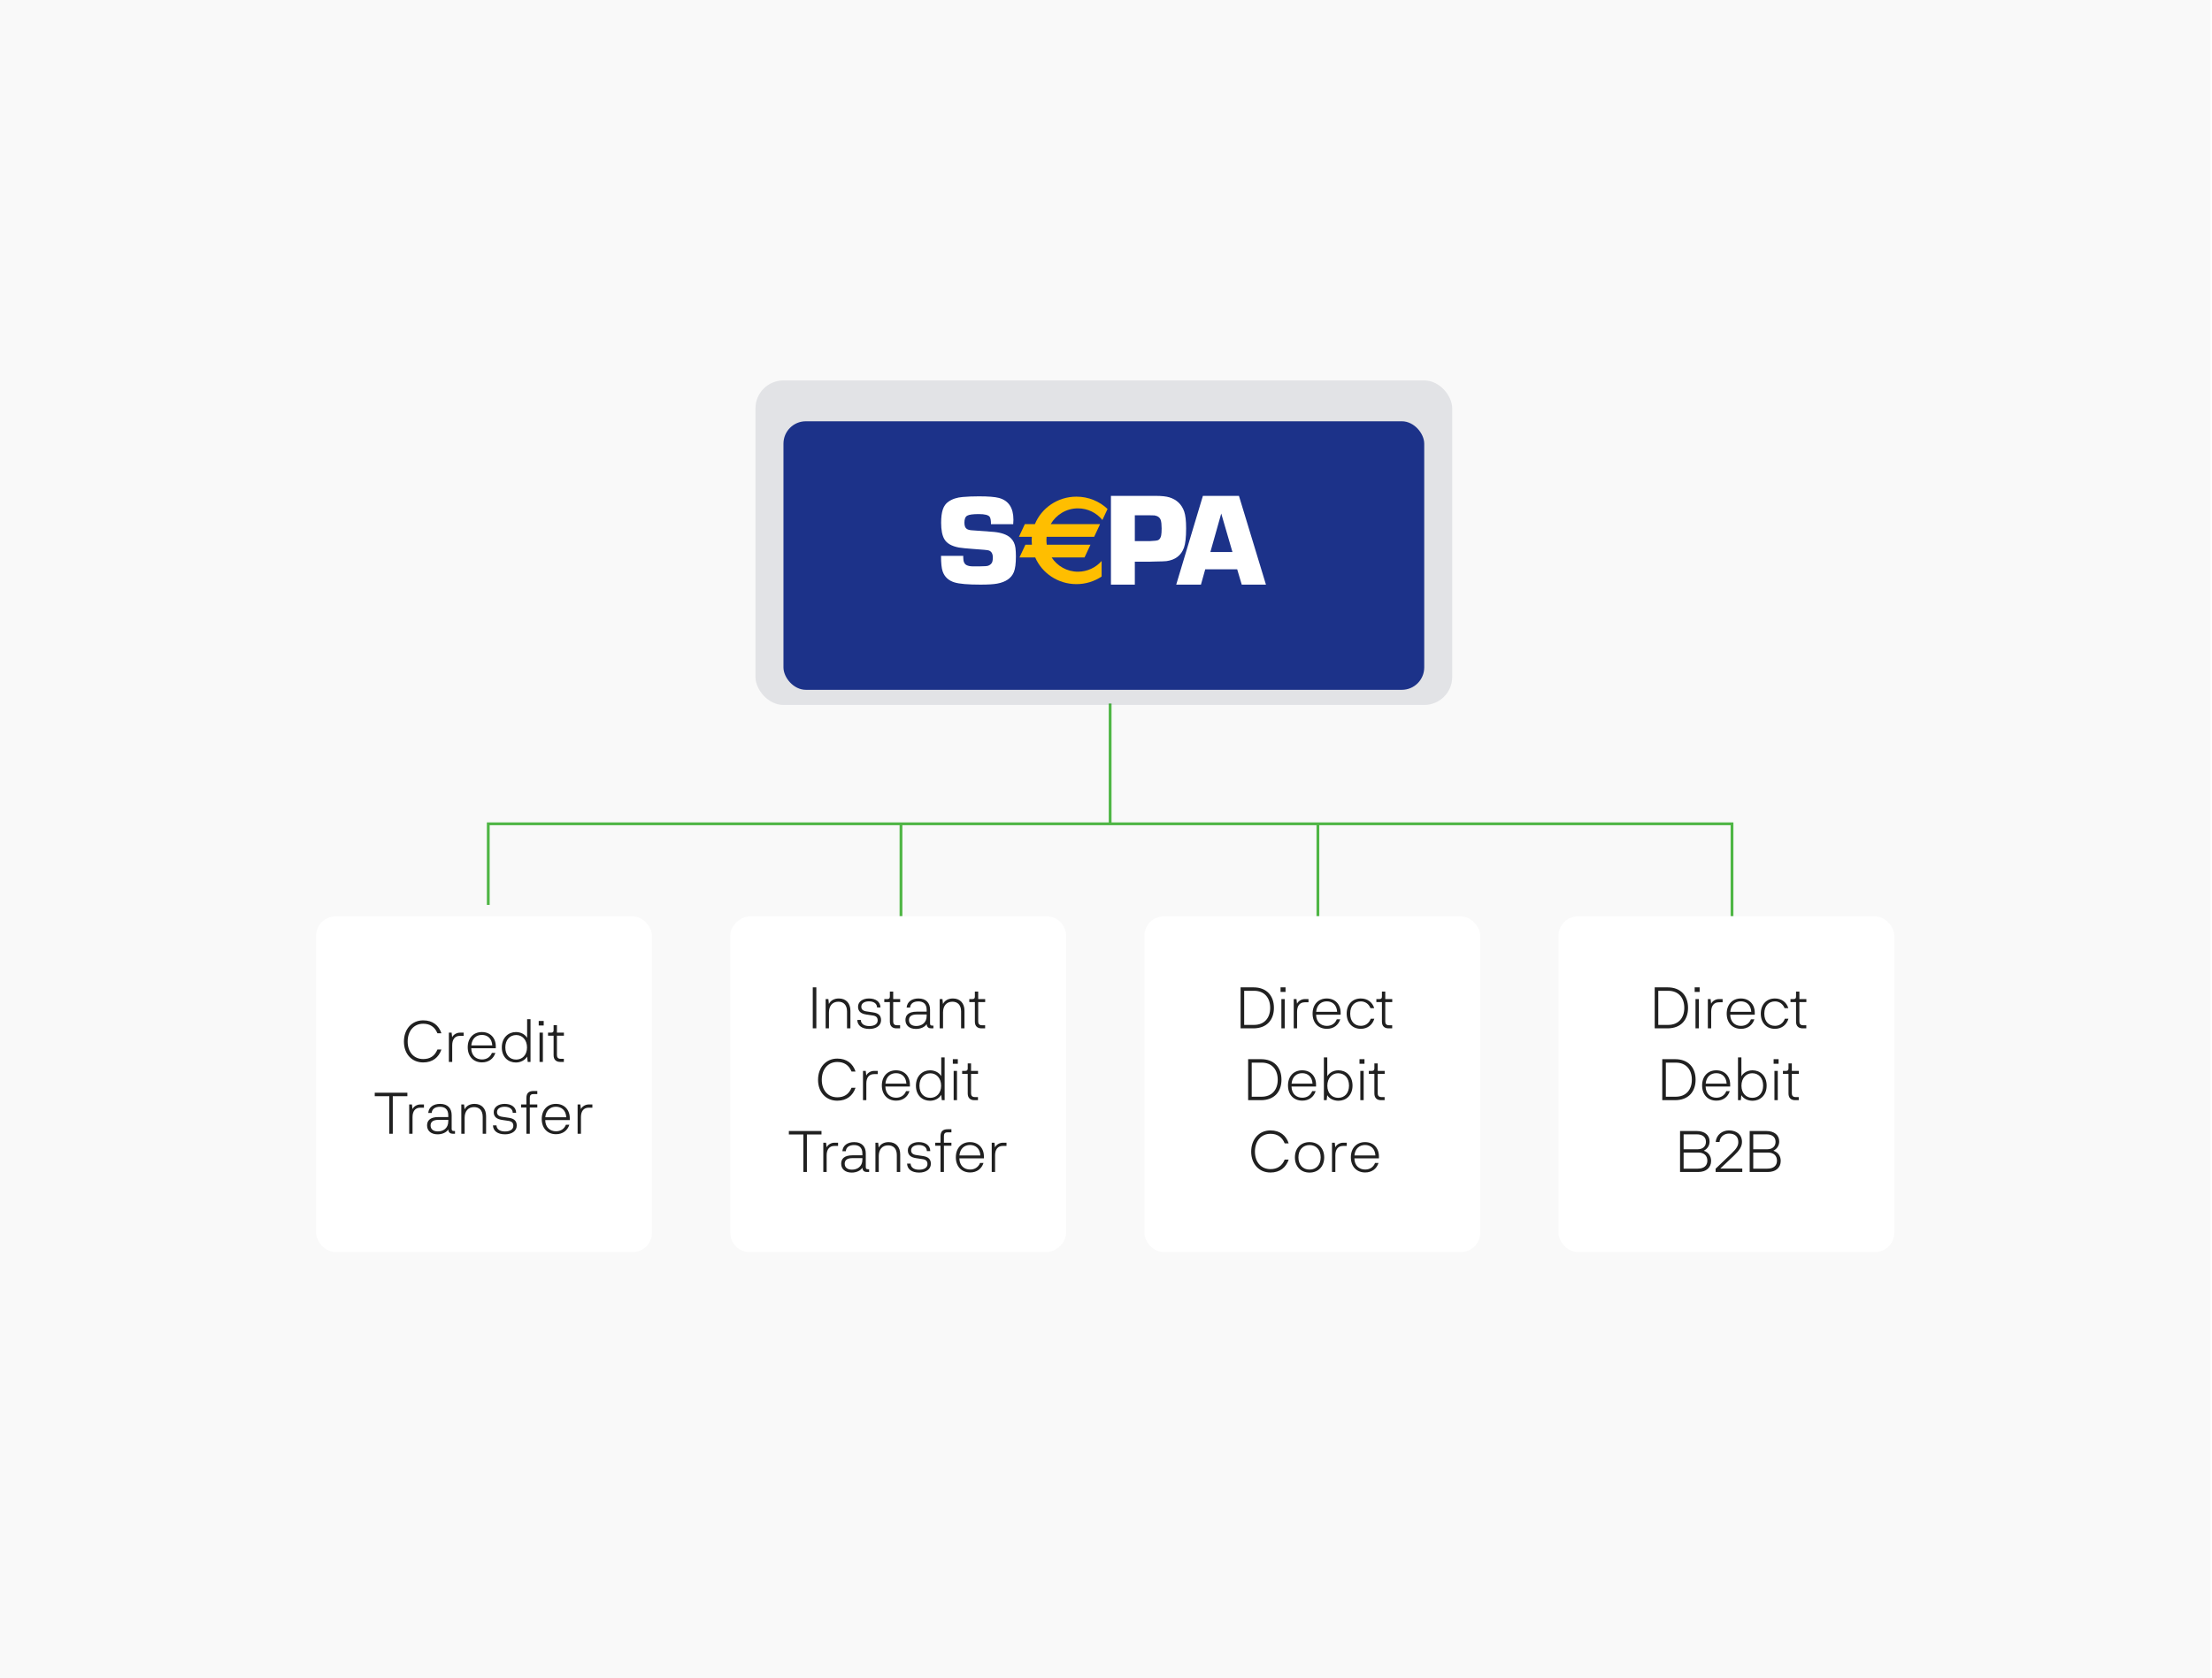
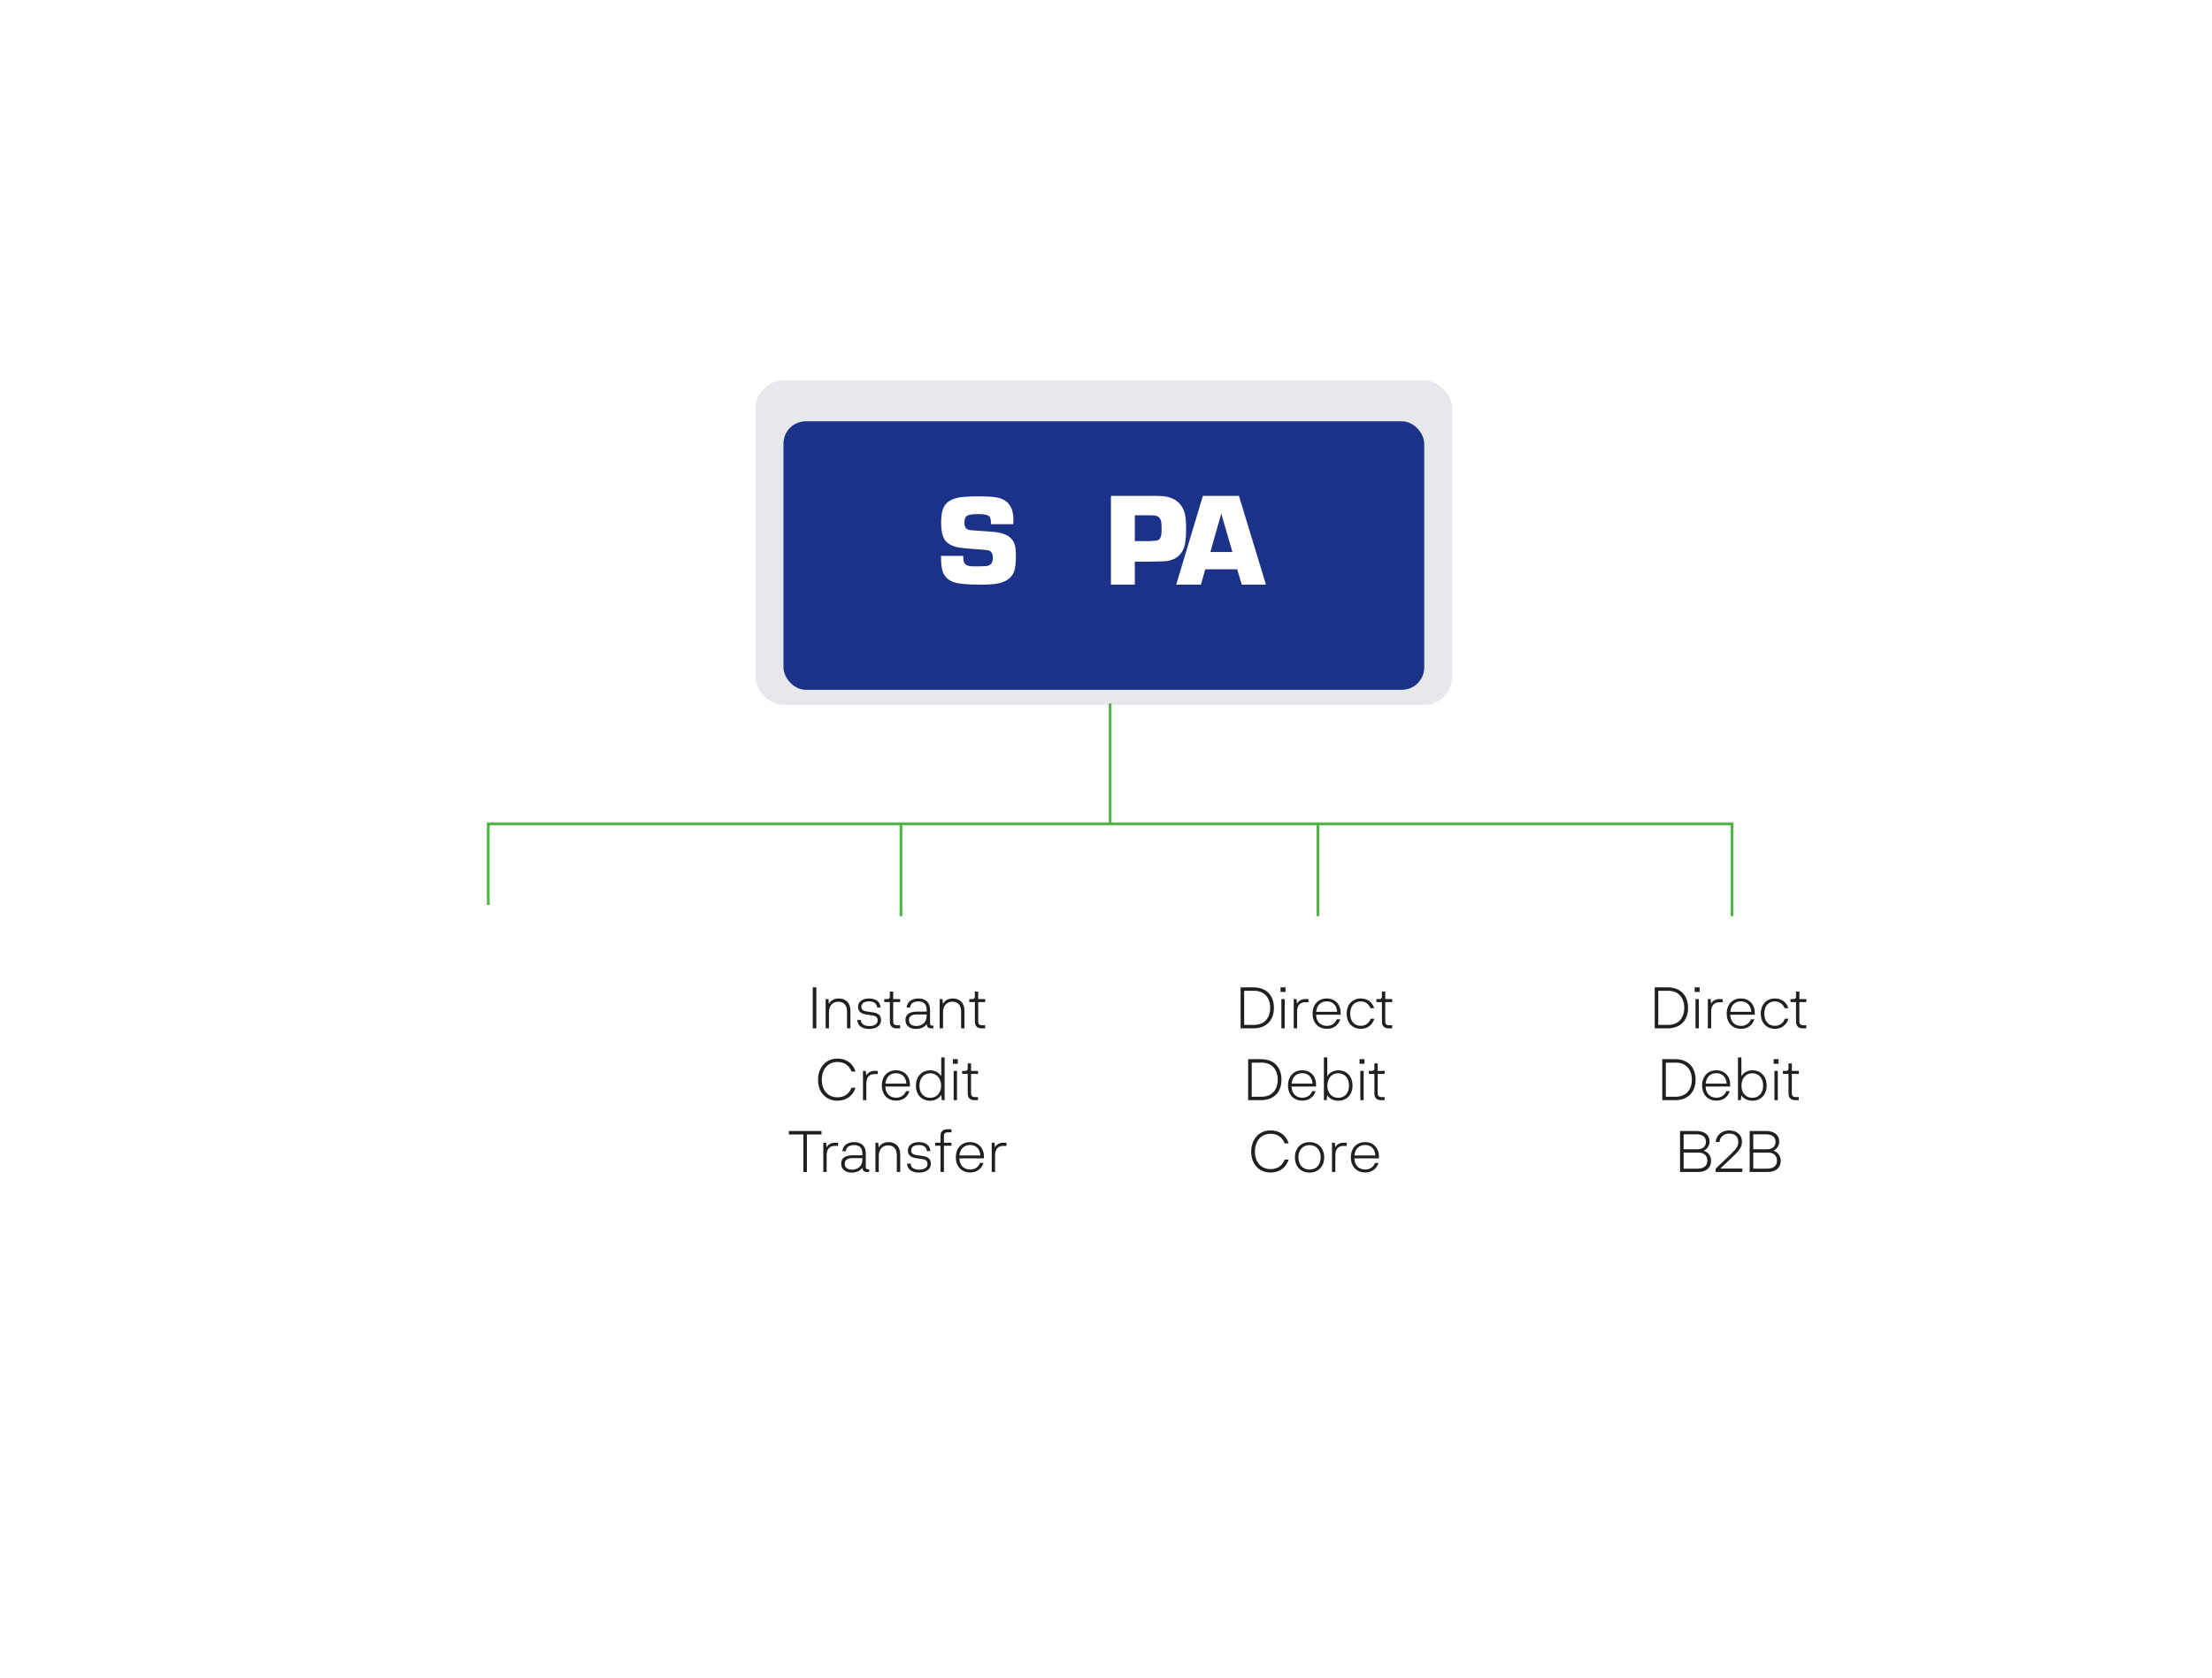
<svg xmlns="http://www.w3.org/2000/svg" fill="none" viewBox="0 0 585 444" height="444" width="585">
-   <rect fill="#F9F9F9" height="444" width="584.6" />
  <path stroke-width="0.74" stroke="#4FB645" d="M129.13 239.39V217.93H238.28M458.06 242.35V217.93H348.54M293.595 217.93V186.11M293.595 217.93H238.28M293.595 217.93H348.54M238.28 217.93V242.35M348.54 217.93V242.35" />
  <rect fill-opacity="0.1" fill="#0F183B" rx="7.4" height="85.84" width="184.26" y="100.64" x="199.8" />
  <g filter="url(#filter1_dd_1158_16252)">
    <rect fill="#1C3289" rx="5.92" height="71.04" width="169.46" y="108.039" x="207.2" />
  </g>
  <path fill="white" d="M267.961 138.668H262.082C262.082 137.703 261.969 137.056 261.743 136.726C261.393 136.238 260.428 135.994 258.847 135.994C257.312 135.994 256.295 136.134 255.798 136.416C255.302 136.698 255.053 137.311 255.053 138.255C255.053 139.11 255.273 139.674 255.715 139.943C256.03 140.135 256.448 140.247 256.968 140.281L258.153 140.364C260.695 140.533 262.282 140.652 262.915 140.719C264.924 140.922 266.381 141.456 267.285 142.322C267.996 142.998 268.42 143.881 268.556 144.971C268.635 145.624 268.674 146.362 268.674 147.182C268.674 149.073 268.493 150.457 268.133 151.334C267.478 152.944 266.008 153.961 263.72 154.388C262.761 154.568 261.295 154.658 259.322 154.658C256.029 154.658 253.735 154.463 252.439 154.069C250.849 153.586 249.801 152.608 249.294 151.137C249.011 150.317 248.871 148.952 248.871 147.041H254.75C254.75 147.254 254.751 147.417 254.751 147.53C254.751 148.549 255.044 149.205 255.629 149.497C256.034 149.698 256.523 149.804 257.099 149.817H259.26C260.363 149.817 261.067 149.76 261.371 149.647C261.911 149.434 262.266 149.092 262.435 148.619C262.525 148.327 262.57 147.95 262.57 147.488C262.57 146.455 262.193 145.826 261.439 145.6C261.157 145.511 259.847 145.387 257.507 145.23C255.627 145.095 254.322 144.966 253.591 144.841C251.667 144.481 250.384 143.74 249.744 142.616C249.181 141.661 248.9 140.216 248.9 138.283C248.9 136.811 249.052 135.63 249.356 134.742C249.66 133.854 250.15 133.18 250.827 132.719C251.818 132.011 253.086 131.595 254.629 131.471C255.914 131.359 257.339 131.302 258.906 131.302C261.374 131.302 263.133 131.444 264.181 131.725C266.739 132.413 268.018 134.338 268.018 137.502C268.018 137.761 267.999 138.149 267.961 138.668Z" />
  <path fill="white" d="M293.805 154.657V131.177H303.016H304.461H305.579C307.194 131.177 308.426 131.308 309.273 131.572C311.209 132.179 312.508 133.421 313.174 135.298C313.517 136.284 313.689 137.767 313.689 139.749C313.689 142.131 313.499 143.842 313.121 144.884C312.366 146.945 310.812 148.132 308.465 148.44C308.189 148.486 307.014 148.527 304.941 148.56L303.892 148.595H300.124V154.657H293.805ZM300.124 143.148H304.064C305.313 143.103 306.073 143.007 306.346 142.857C306.72 142.652 306.971 142.24 307.095 141.624C307.175 141.213 307.215 140.603 307.215 139.792C307.215 138.799 307.135 138.063 306.976 137.582C306.749 136.908 306.205 136.499 305.343 136.349C305.172 136.327 304.764 136.315 304.117 136.315H300.124V143.148Z" />
  <path fill="white" d="M327.194 150.6H318.745L317.609 154.657H311.071L318.127 131.177H327.659L334.801 154.657H328.4L327.194 150.6ZM325.939 146.025L322.978 135.847L320.105 146.025H325.939Z" />
-   <path fill="#FFBE00" d="M285.085 134.48C287.691 134.48 290.018 135.681 291.547 137.562L292.909 134.641C290.779 132.627 287.879 131.386 284.681 131.386C279.701 131.386 275.442 134.393 273.694 138.651H271.037L269.469 142.013H272.886C272.86 142.325 272.843 142.637 272.843 142.956C272.843 143.341 272.864 143.722 272.902 144.098H271.184L269.616 147.462H273.775C275.573 151.611 279.78 154.524 284.681 154.524C287.151 154.524 289.443 153.784 291.341 152.52V148.398C289.813 150.138 287.577 151.237 285.085 151.237C282.172 151.237 279.61 149.735 278.118 147.462H286.826L288.395 144.098H276.837C276.777 143.693 276.745 143.28 276.745 142.858C276.745 142.573 276.759 142.291 276.787 142.013H289.367L290.935 138.651H277.875C279.319 136.158 282.007 134.48 285.085 134.48Z" />
  <g filter="url(#filter2_d_1158_16252)">
    <rect fill="white" rx="5.107" height="88.8" width="88.8" y="239.02" x="83.62" />
  </g>
-   <path fill="#202020" d="M111.922 280.161C113.719 280.161 114.959 279.371 115.687 277.636H116.74C116.043 279.696 114.432 281.059 111.922 281.059C108.886 281.059 106.825 278.782 106.825 275.544C106.825 272.291 108.886 269.92 111.922 269.92C114.432 269.92 116.059 271.268 116.74 273.344H115.687C114.974 271.625 113.688 270.819 111.922 270.819C109.397 270.819 107.817 272.786 107.817 275.529C107.817 278.271 109.412 280.161 111.922 280.161ZM121.671 273.174H122.616V274.026H121.655C120.292 274.026 119.595 274.971 119.595 276.52V280.92H118.711V273.174H119.44L119.579 274.398C119.92 273.685 120.772 273.174 121.671 273.174ZM131.119 276.814V277.31H124.628C124.674 279.278 125.929 280.269 127.478 280.269C128.656 280.269 129.647 279.681 130.097 278.534H131.011C130.53 280.052 129.26 281.044 127.478 281.044C125.201 281.044 123.698 279.448 123.698 277.031C123.698 274.615 125.201 273.019 127.447 273.019C129.647 273.019 131.119 274.553 131.119 276.814ZM127.447 273.778C125.976 273.778 124.814 274.707 124.643 276.551H130.19C130.081 274.707 128.935 273.778 127.447 273.778ZM139.406 269.611H140.305V280.92H139.561L139.406 279.51C138.802 280.517 137.625 281.075 136.432 281.075C134.464 281.075 132.714 279.696 132.714 277.093C132.714 274.475 134.48 273.019 136.432 273.019C137.687 273.019 138.802 273.577 139.406 274.553V269.611ZM136.509 280.3C138.105 280.3 139.375 279.123 139.375 277.093C139.375 275.079 138.105 273.793 136.509 273.809C134.805 273.824 133.643 275.095 133.643 277.093C133.643 279.123 134.836 280.3 136.509 280.3ZM142.474 271.284V270.075H143.791V271.284H142.474ZM142.691 280.92V273.174H143.574V280.92H142.691ZM148.144 280.92C147.168 280.92 146.409 280.409 146.409 279.138V273.979H144.937V273.174H145.742C146.238 273.174 146.409 272.972 146.409 272.523V271.191H147.292V273.174H149.135V273.979H147.292V279.092C147.292 279.603 147.478 280.099 148.268 280.099H149.12V280.92H148.144ZM103.879 289.989V299.92H102.95V289.989H99.107V289.075H107.737V289.989H103.879ZM111.178 292.174H112.123V293.026H111.163C109.8 293.026 109.102 293.971 109.102 295.52V299.92H108.219V292.174H108.947L109.087 293.398C109.428 292.685 110.28 292.174 111.178 292.174ZM120.071 299.192H120.334V299.92H119.73C119.157 299.92 118.599 299.657 118.552 298.789C118.103 299.533 117.019 300.075 115.733 300.075C114.013 300.075 112.944 299.161 112.944 297.72C112.944 296.527 113.641 295.505 115.95 295.505H118.552V295.04C118.552 293.413 117.623 292.793 116.353 292.793C115.036 292.793 114.246 293.398 114.168 294.42H113.254C113.394 292.84 114.679 292.019 116.384 292.019C118.429 292.019 119.451 293.212 119.451 295.009V298.526C119.451 299.052 119.559 299.192 120.071 299.192ZM115.81 299.3C117.174 299.3 118.552 298.51 118.552 296.636V296.248H115.95C114.416 296.248 113.874 296.868 113.874 297.735C113.874 298.773 114.664 299.3 115.81 299.3ZM125.503 292.019C127.409 292.019 128.555 293.289 128.555 295.272V299.92H127.657V295.443C127.657 293.692 126.712 292.871 125.364 292.871C123.737 292.871 122.885 294.048 122.885 295.675V299.92H122.002V292.174H122.73L122.87 293.475C123.334 292.515 124.31 292.019 125.503 292.019ZM130.372 297.705H131.302C131.348 298.727 132.201 299.316 133.548 299.316C134.896 299.316 135.764 298.773 135.764 297.828C135.764 297.038 135.361 296.636 134.431 296.512L132.774 296.264C131.317 296.047 130.574 295.412 130.574 294.188C130.574 292.871 131.798 292.019 133.455 292.019C135.206 292.019 136.476 292.84 136.507 294.389H135.609C135.578 293.336 134.695 292.778 133.471 292.778C132.278 292.778 131.441 293.289 131.441 294.188C131.441 294.931 131.891 295.319 132.944 295.458L134.586 295.706C135.965 295.907 136.662 296.527 136.662 297.751C136.662 299.223 135.33 300.075 133.579 300.075C131.55 300.075 130.419 299.145 130.372 297.705ZM137.822 292.174H139.216V290.47C139.216 289.091 139.929 288.611 141.122 288.611H142.098V289.432H141.075C140.285 289.432 140.115 289.85 140.115 290.47V292.174H142.098V292.979H140.115V299.92H139.216V292.979H137.822V292.174ZM150.689 295.814V296.31H144.198C144.244 298.278 145.499 299.269 147.048 299.269C148.226 299.269 149.217 298.681 149.666 297.534H150.58C150.1 299.052 148.83 300.044 147.048 300.044C144.771 300.044 143.268 298.448 143.268 296.031C143.268 293.615 144.771 292.019 147.017 292.019C149.217 292.019 150.689 293.553 150.689 295.814ZM147.017 292.778C145.545 292.778 144.383 293.707 144.213 295.551H149.759C149.651 293.707 148.504 292.778 147.017 292.778ZM155.719 292.174H156.664V293.026H155.703C154.34 293.026 153.643 293.971 153.643 295.52V299.92H152.76V292.174H153.488L153.627 293.398C153.968 292.685 154.82 292.174 155.719 292.174Z" />
  <g filter="url(#filter3_d_1158_16252)">
-     <rect fill="white" transform="rotate(90 281.94 239.02)" rx="5.107" height="88.8" width="88.8" y="239.02" x="281.94" />
-   </g>
+     </g>
  <path fill="#202020" d="M215.895 261.194V272.039H214.95V261.194H215.895ZM221.853 264.138C223.759 264.138 224.905 265.408 224.905 267.391V272.039H224.007V267.562C224.007 265.811 223.062 264.99 221.714 264.99C220.087 264.99 219.235 266.167 219.235 267.794V272.039H218.352V264.293H219.08L219.22 265.594C219.684 264.634 220.66 264.138 221.853 264.138ZM226.722 269.824H227.652C227.698 270.846 228.551 271.435 229.898 271.435C231.246 271.435 232.114 270.893 232.114 269.948C232.114 269.157 231.711 268.755 230.781 268.631L229.124 268.383C227.667 268.166 226.924 267.531 226.924 266.307C226.924 264.99 228.148 264.138 229.805 264.138C231.556 264.138 232.826 264.959 232.857 266.508H231.959C231.928 265.455 231.045 264.897 229.821 264.897C228.628 264.897 227.791 265.408 227.791 266.307C227.791 267.051 228.241 267.438 229.294 267.577L230.936 267.825C232.315 268.027 233.012 268.646 233.012 269.87C233.012 271.342 231.68 272.194 229.929 272.194C227.9 272.194 226.769 271.264 226.722 269.824ZM237.073 272.039C236.097 272.039 235.338 271.528 235.338 270.257V265.098H233.866V264.293H234.671C235.167 264.293 235.338 264.091 235.338 263.642V262.31H236.221V264.293H238.064V265.098H236.221V270.211C236.221 270.722 236.407 271.218 237.197 271.218H238.049V272.039H237.073ZM246.588 271.311H246.852V272.039H246.248C245.674 272.039 245.117 271.776 245.07 270.908C244.621 271.652 243.536 272.194 242.251 272.194C240.531 272.194 239.462 271.28 239.462 269.839C239.462 268.646 240.159 267.624 242.468 267.624H245.07V267.159C245.07 265.532 244.141 264.913 242.87 264.913C241.553 264.913 240.763 265.517 240.686 266.539H239.772C239.911 264.959 241.197 264.138 242.901 264.138C244.946 264.138 245.969 265.331 245.969 267.128V270.645C245.969 271.171 246.077 271.311 246.588 271.311ZM242.328 271.419C243.691 271.419 245.07 270.629 245.07 268.755V268.367H242.468C240.934 268.367 240.392 268.987 240.392 269.855C240.392 270.893 241.182 271.419 242.328 271.419ZM252.021 264.138C253.927 264.138 255.073 265.408 255.073 267.391V272.039H254.175V267.562C254.175 265.811 253.23 264.99 251.882 264.99C250.255 264.99 249.403 266.167 249.403 267.794V272.039H248.52V264.293H249.248L249.387 265.594C249.852 264.634 250.828 264.138 252.021 264.138ZM259.555 272.039C258.579 272.039 257.82 271.528 257.82 270.257V265.098H256.348V264.293H257.154C257.649 264.293 257.82 264.091 257.82 263.642V262.31H258.703V264.293H260.546V265.098H258.703V270.211C258.703 270.722 258.889 271.218 259.679 271.218H260.531V272.039H259.555ZM221.442 290.28C223.239 290.28 224.479 289.49 225.207 287.755H226.26C225.563 289.815 223.952 291.178 221.442 291.178C218.406 291.178 216.345 288.901 216.345 285.663C216.345 282.41 218.406 280.039 221.442 280.039C223.952 280.039 225.579 281.387 226.26 283.463H225.207C224.494 281.744 223.208 280.938 221.442 280.938C218.917 280.938 217.337 282.906 217.337 285.648C217.337 288.39 218.932 290.28 221.442 290.28ZM231.191 283.293H232.136V284.145H231.175C229.812 284.145 229.115 285.09 229.115 286.639V291.039H228.231V283.293H228.96L229.099 284.517C229.44 283.804 230.292 283.293 231.191 283.293ZM240.639 286.934V287.429H234.148C234.194 289.397 235.449 290.388 236.998 290.388C238.176 290.388 239.167 289.8 239.617 288.653H240.531C240.05 290.171 238.78 291.163 236.998 291.163C234.721 291.163 233.218 289.567 233.218 287.15C233.218 284.734 234.721 283.138 236.967 283.138C239.167 283.138 240.639 284.672 240.639 286.934ZM236.967 283.897C235.496 283.897 234.334 284.827 234.163 286.67H239.71C239.601 284.827 238.455 283.897 236.967 283.897ZM248.926 279.73H249.825V291.039H249.081L248.926 289.629C248.322 290.636 247.145 291.194 245.952 291.194C243.984 291.194 242.234 289.815 242.234 287.212C242.234 284.594 244 283.138 245.952 283.138C247.207 283.138 248.322 283.696 248.926 284.672V279.73ZM246.029 290.419C247.625 290.419 248.895 289.242 248.895 287.212C248.895 285.198 247.625 283.913 246.029 283.928C244.325 283.944 243.163 285.214 243.163 287.212C243.163 289.242 244.356 290.419 246.029 290.419ZM251.994 281.403V280.194H253.311V281.403H251.994ZM252.211 291.039V283.293H253.094V291.039H252.211ZM257.664 291.039C256.688 291.039 255.929 290.528 255.929 289.257V284.098H254.457V283.293H255.262C255.758 283.293 255.929 283.091 255.929 282.642V281.31H256.812V283.293H258.655V284.098H256.812V289.211C256.812 289.722 256.998 290.218 257.788 290.218H258.64V291.039H257.664ZM213.399 300.108V310.039H212.47V300.108H208.627V299.194H217.257V300.108H213.399ZM220.698 302.293H221.643V303.145H220.683C219.32 303.145 218.622 304.09 218.622 305.639V310.039H217.739V302.293H218.467L218.607 303.517C218.948 302.804 219.8 302.293 220.698 302.293ZM229.591 309.311H229.854V310.039H229.25C228.677 310.039 228.119 309.776 228.073 308.908C227.623 309.652 226.539 310.194 225.253 310.194C223.533 310.194 222.464 309.28 222.464 307.839C222.464 306.646 223.161 305.624 225.47 305.624H228.073V305.159C228.073 303.532 227.143 302.913 225.873 302.913C224.556 302.913 223.766 303.517 223.688 304.539H222.774C222.914 302.959 224.199 302.138 225.904 302.138C227.949 302.138 228.971 303.331 228.971 305.128V308.645C228.971 309.171 229.08 309.311 229.591 309.311ZM225.33 309.419C226.694 309.419 228.073 308.629 228.073 306.755V306.367H225.47C223.936 306.367 223.394 306.987 223.394 307.855C223.394 308.893 224.184 309.419 225.33 309.419ZM235.023 302.138C236.929 302.138 238.075 303.408 238.075 305.391V310.039H237.177V305.562C237.177 303.811 236.232 302.99 234.884 302.99C233.257 302.99 232.405 304.167 232.405 305.794V310.039H231.522V302.293H232.25L232.39 303.594C232.854 302.634 233.83 302.138 235.023 302.138ZM239.892 307.824H240.822C240.868 308.846 241.721 309.435 243.068 309.435C244.416 309.435 245.284 308.893 245.284 307.948C245.284 307.157 244.881 306.755 243.951 306.631L242.294 306.383C240.837 306.166 240.094 305.531 240.094 304.307C240.094 302.99 241.318 302.138 242.975 302.138C244.726 302.138 245.996 302.959 246.027 304.508H245.129C245.098 303.455 244.215 302.897 242.991 302.897C241.798 302.897 240.961 303.408 240.961 304.307C240.961 305.051 241.411 305.438 242.464 305.577L244.106 305.825C245.485 306.027 246.182 306.646 246.182 307.87C246.182 309.342 244.85 310.194 243.099 310.194C241.07 310.194 239.939 309.264 239.892 307.824ZM247.342 302.293H248.736V300.589C248.736 299.21 249.449 298.73 250.642 298.73H251.618V299.551H250.595C249.805 299.551 249.635 299.969 249.635 300.589V302.293H251.618V303.098H249.635V310.039H248.736V303.098H247.342V302.293ZM260.209 305.934V306.429H253.718C253.764 308.397 255.019 309.388 256.568 309.388C257.746 309.388 258.737 308.8 259.186 307.653H260.1C259.62 309.171 258.35 310.163 256.568 310.163C254.291 310.163 252.788 308.567 252.788 306.15C252.788 303.734 254.291 302.138 256.537 302.138C258.737 302.138 260.209 303.672 260.209 305.934ZM256.537 302.897C255.065 302.897 253.903 303.827 253.733 305.67H259.279C259.171 303.827 258.024 302.897 256.537 302.897ZM265.239 302.293H266.184V303.145H265.223C263.86 303.145 263.163 304.09 263.163 305.639V310.039H262.28V302.293H263.008L263.147 303.517C263.488 302.804 264.34 302.293 265.239 302.293Z" />
  <g filter="url(#filter4_d_1158_16252)">
-     <rect fill="white" rx="5.107" height="88.8" width="88.8" y="239.02" x="302.66" />
-   </g>
+     </g>
  <path fill="#202020" d="M328.096 272.039V261.194H331.489C335.006 261.194 336.911 263.425 336.911 266.617C336.911 269.808 335.006 272.039 331.489 272.039H328.096ZM329.041 271.125H331.69C334.34 271.11 335.92 269.328 335.92 266.617C335.92 263.906 334.34 262.108 331.69 262.108H329.041V271.125ZM338.665 262.403V261.194H339.981V262.403H338.665ZM338.882 272.039V264.293H339.765V272.039H338.882ZM345.108 264.293H346.054V265.145H345.093C343.73 265.145 343.032 266.09 343.032 267.639V272.039H342.149V264.293H342.878L343.017 265.517C343.358 264.804 344.21 264.293 345.108 264.293ZM354.557 267.934V268.429H348.066C348.112 270.397 349.367 271.388 350.916 271.388C352.094 271.388 353.085 270.8 353.535 269.653H354.449C353.968 271.171 352.698 272.163 350.916 272.163C348.639 272.163 347.136 270.567 347.136 268.15C347.136 265.734 348.639 264.138 350.885 264.138C353.085 264.138 354.557 265.672 354.557 267.934ZM350.885 264.897C349.414 264.897 348.252 265.827 348.081 267.67H353.628C353.519 265.827 352.373 264.897 350.885 264.897ZM362.441 266.694C361.992 265.579 361.063 264.913 359.901 264.913C358.305 264.913 357.081 265.997 357.081 268.15C357.081 270.288 358.305 271.373 359.901 271.373C361.109 271.373 362.085 270.676 362.519 269.483H363.464C362.999 271.094 361.682 272.163 359.885 272.163C357.654 272.163 356.151 270.567 356.151 268.15C356.151 265.734 357.654 264.138 359.885 264.138C361.636 264.138 362.937 265.098 363.433 266.694H362.441ZM367.209 272.039C366.233 272.039 365.474 271.528 365.474 270.257V265.098H364.002V264.293H364.808C365.304 264.293 365.474 264.091 365.474 263.642V262.31H366.357V264.293H368.201V265.098H366.357V270.211C366.357 270.722 366.543 271.218 367.333 271.218H368.185V272.039H367.209ZM330.093 291.039V280.194H333.486C337.003 280.194 338.908 282.425 338.908 285.617C338.908 288.808 337.003 291.039 333.486 291.039H330.093ZM331.038 290.125H333.687C336.337 290.11 337.917 288.328 337.917 285.617C337.917 282.906 336.337 281.108 333.687 281.108H331.038V290.125ZM348.052 286.934V287.429H341.56C341.607 289.397 342.862 290.388 344.411 290.388C345.588 290.388 346.58 289.8 347.029 288.653H347.943C347.463 290.171 346.192 291.163 344.411 291.163C342.133 291.163 340.631 289.567 340.631 287.15C340.631 284.734 342.133 283.138 344.38 283.138C346.58 283.138 348.052 284.672 348.052 286.934ZM344.38 283.897C342.908 283.897 341.746 284.827 341.576 286.67H347.122C347.014 284.827 345.867 283.897 344.38 283.897ZM353.98 283.138C355.932 283.138 357.698 284.563 357.698 287.181C357.698 289.784 355.948 291.194 353.98 291.194C352.803 291.194 351.625 290.714 351.006 289.722L350.866 291.039H350.123V279.73H351.021V284.718C351.625 283.68 352.756 283.138 353.98 283.138ZM353.903 290.419C355.576 290.419 356.769 289.211 356.769 287.181C356.769 285.167 355.607 283.928 353.903 283.913C352.307 283.897 351.037 285.183 351.037 287.212C351.037 289.242 352.307 290.419 353.903 290.419ZM359.543 281.403V280.194H360.86V281.403H359.543ZM359.76 291.039V283.293H360.643V291.039H359.76ZM365.212 291.039C364.236 291.039 363.477 290.528 363.477 289.257V284.098H362.005V283.293H362.811C363.307 283.293 363.477 283.091 363.477 282.642V281.31H364.36V283.293H366.204V284.098H364.36V289.211C364.36 289.722 364.546 290.218 365.336 290.218H366.188V291.039H365.212ZM335.996 309.28C337.793 309.28 339.032 308.49 339.76 306.755H340.814C340.117 308.815 338.505 310.178 335.996 310.178C332.959 310.178 330.899 307.901 330.899 304.663C330.899 301.41 332.959 299.039 335.996 299.039C338.505 299.039 340.132 300.387 340.814 302.463H339.76C339.048 300.744 337.762 299.938 335.996 299.938C333.47 299.938 331.89 301.906 331.89 304.648C331.89 307.39 333.486 309.28 335.996 309.28ZM342.46 306.181C342.46 303.796 343.993 302.138 346.333 302.138C348.672 302.138 350.206 303.796 350.206 306.181C350.206 308.536 348.672 310.194 346.333 310.194C343.993 310.194 342.46 308.536 342.46 306.181ZM343.389 306.166C343.389 308.134 344.566 309.404 346.333 309.404C348.099 309.404 349.276 308.134 349.276 306.166C349.276 304.183 348.099 302.913 346.333 302.913C344.566 302.913 343.389 304.183 343.389 306.166ZM355.23 302.293H356.175V303.145H355.214C353.851 303.145 353.154 304.09 353.154 305.639V310.039H352.271V302.293H352.999L353.138 303.517C353.479 302.804 354.331 302.293 355.23 302.293ZM364.679 305.934V306.429H358.187C358.234 308.397 359.489 309.388 361.038 309.388C362.215 309.388 363.207 308.8 363.656 307.653H364.57C364.09 309.171 362.82 310.163 361.038 310.163C358.761 310.163 357.258 308.567 357.258 306.15C357.258 303.734 358.761 302.138 361.007 302.138C363.207 302.138 364.679 303.672 364.679 305.934ZM361.007 302.897C359.535 302.897 358.373 303.827 358.203 305.67H363.749C363.641 303.827 362.494 302.897 361.007 302.897Z" />
  <g filter="url(#filter5_d_1158_16252)">
    <rect fill="white" rx="5.107" height="88.8" width="88.8" y="239.02" x="412.18" />
  </g>
  <path fill="#202020" d="M437.616 272.039V261.194H441.009C444.526 261.194 446.431 263.425 446.431 266.617C446.431 269.808 444.526 272.039 441.009 272.039H437.616ZM438.561 271.125H441.21C443.86 271.11 445.44 269.328 445.44 266.617C445.44 263.906 443.86 262.108 441.21 262.108H438.561V271.125ZM448.185 262.403V261.194H449.501V262.403H448.185ZM448.402 272.039V264.293H449.285V272.039H448.402ZM454.628 264.293H455.574V265.145H454.613C453.25 265.145 452.553 266.09 452.553 267.639V272.039H451.669V264.293H452.398L452.537 265.517C452.878 264.804 453.73 264.293 454.628 264.293ZM464.077 267.934V268.429H457.586C457.632 270.397 458.887 271.388 460.436 271.388C461.614 271.388 462.605 270.8 463.055 269.653H463.969C463.488 271.171 462.218 272.163 460.436 272.163C458.159 272.163 456.656 270.567 456.656 268.15C456.656 265.734 458.159 264.138 460.405 264.138C462.605 264.138 464.077 265.672 464.077 267.934ZM460.405 264.897C458.934 264.897 457.772 265.827 457.601 267.67H463.148C463.039 265.827 461.893 264.897 460.405 264.897ZM471.961 266.694C471.512 265.579 470.583 264.913 469.421 264.913C467.825 264.913 466.601 265.997 466.601 268.15C466.601 270.288 467.825 271.373 469.421 271.373C470.629 271.373 471.605 270.676 472.039 269.483H472.984C472.519 271.094 471.202 272.163 469.405 272.163C467.174 272.163 465.672 270.567 465.672 268.15C465.672 265.734 467.174 264.138 469.405 264.138C471.156 264.138 472.457 265.098 472.953 266.694H471.961ZM476.729 272.039C475.753 272.039 474.994 271.528 474.994 270.257V265.098H473.522V264.293H474.328C474.824 264.293 474.994 264.091 474.994 263.642V262.31H475.877V264.293H477.721V265.098H475.877V270.211C475.877 270.722 476.063 271.218 476.853 271.218H477.705V272.039H476.729ZM439.613 291.039V280.194H443.006C446.523 280.194 448.428 282.425 448.428 285.617C448.428 288.808 446.523 291.039 443.006 291.039H439.613ZM440.558 290.125H443.207C445.857 290.11 447.437 288.328 447.437 285.617C447.437 282.906 445.857 281.108 443.207 281.108H440.558V290.125ZM457.572 286.934V287.429H451.08C451.127 289.397 452.382 290.388 453.931 290.388C455.108 290.388 456.1 289.8 456.549 288.653H457.463C456.983 290.171 455.712 291.163 453.931 291.163C451.653 291.163 450.151 289.567 450.151 287.15C450.151 284.734 451.653 283.138 453.9 283.138C456.1 283.138 457.572 284.672 457.572 286.934ZM453.9 283.897C452.428 283.897 451.266 284.827 451.096 286.67H456.642C456.534 284.827 455.387 283.897 453.9 283.897ZM463.5 283.138C465.452 283.138 467.218 284.563 467.218 287.181C467.218 289.784 465.468 291.194 463.5 291.194C462.323 291.194 461.145 290.714 460.526 289.722L460.386 291.039H459.643V279.73H460.541V284.718C461.145 283.68 462.276 283.138 463.5 283.138ZM463.423 290.419C465.096 290.419 466.289 289.211 466.289 287.181C466.289 285.167 465.127 283.928 463.423 283.913C461.827 283.897 460.557 285.183 460.557 287.212C460.557 289.242 461.827 290.419 463.423 290.419ZM469.063 281.403V280.194H470.38V281.403H469.063ZM469.28 291.039V283.293H470.163V291.039H469.28ZM474.732 291.039C473.756 291.039 472.997 290.528 472.997 289.257V284.098H471.525V283.293H472.331C472.827 283.293 472.997 283.091 472.997 282.642V281.31H473.88V283.293H475.724V284.098H473.88V289.211C473.88 289.722 474.066 290.218 474.856 290.218H475.708V291.039H474.732ZM450.593 304.415C451.786 304.803 452.529 305.779 452.529 307.111C452.529 308.862 451.244 310.039 449.121 310.039H444.318V299.194H448.703C450.856 299.194 452.127 300.31 452.127 301.952C452.127 302.944 451.662 303.842 450.593 304.415ZM451.166 302.06C451.166 300.821 450.314 300.077 448.703 300.077H445.263V304.028H448.935C450.268 304.028 451.166 303.331 451.166 302.06ZM448.951 309.156C450.701 309.156 451.538 308.319 451.538 307.049C451.538 305.732 450.67 304.896 449.121 304.896H445.263V309.156H448.951ZM454.964 309.125H460.774V310.039H453.725V309.171L457.939 305.128C459.256 303.873 459.721 303.083 459.721 302.138C459.721 300.744 458.915 299.876 457.257 299.876C455.894 299.876 454.841 300.806 454.763 302.091H453.756C453.911 300.155 455.538 299.039 457.242 299.039C459.256 299.039 460.697 300.139 460.697 302.076C460.697 303.331 459.984 304.353 458.714 305.562L454.964 309.125ZM469.005 304.415C470.198 304.803 470.942 305.779 470.942 307.111C470.942 308.862 469.656 310.039 467.533 310.039H462.731V299.194H467.115C469.269 299.194 470.539 300.31 470.539 301.952C470.539 302.944 470.074 303.842 469.005 304.415ZM469.578 302.06C469.578 300.821 468.726 300.077 467.115 300.077H463.676V304.028H467.347C468.68 304.028 469.578 303.331 469.578 302.06ZM467.363 309.156C469.114 309.156 469.95 308.319 469.95 307.049C469.95 305.732 469.083 304.896 467.533 304.896H463.676V309.156H467.363Z" />
  <defs>
    <clipPath transform="translate(-198.32 -99.16)" id="bgblur_0_1158_16252_clip_path">
      <rect rx="7.4" height="85.84" width="184.26" y="100.64" x="199.8" />
    </clipPath>
    <filter color-interpolation-filters="sRGB" filterUnits="userSpaceOnUse" height="84.658" width="183.078" y="104.635" x="200.391" id="filter1_dd_1158_16252">
      <feFlood result="BackgroundImageFix" flood-opacity="0" />
      <feColorMatrix result="hardAlpha" values="0 0 0 0 0 0 0 0 0 0 0 0 0 0 0 0 0 0 127 0" type="matrix" in="SourceAlpha" />
      <feOffset dy="3.404" />
      <feGaussianBlur stdDeviation="3.404" />
      <feColorMatrix values="0 0 0 0 0.231 0 0 0 0 0.38 0 0 0 0 0.957 0 0 0 0.07 0" type="matrix" />
      <feBlend result="effect1_dropShadow_1158_16252" in2="BackgroundImageFix" mode="normal" />
      <feColorMatrix result="hardAlpha" values="0 0 0 0 0 0 0 0 0 0 0 0 0 0 0 0 0 0 127 0" type="matrix" in="SourceAlpha" />
      <feOffset />
      <feGaussianBlur stdDeviation="1.702" />
      <feColorMatrix values="0 0 0 0 0.231 0 0 0 0 0.38 0 0 0 0 0.957 0 0 0 0.06 0" type="matrix" />
      <feBlend result="effect2_dropShadow_1158_16252" in2="effect1_dropShadow_1158_16252" mode="normal" />
      <feBlend result="shape" in2="effect2_dropShadow_1158_16252" in="SourceGraphic" mode="normal" />
    </filter>
    <filter color-interpolation-filters="sRGB" filterUnits="userSpaceOnUse" height="95.609" width="95.609" y="239.02" x="80.216" id="filter2_d_1158_16252">
      <feFlood result="BackgroundImageFix" flood-opacity="0" />
      <feColorMatrix result="hardAlpha" values="0 0 0 0 0 0 0 0 0 0 0 0 0 0 0 0 0 0 127 0" type="matrix" in="SourceAlpha" />
      <feOffset dy="3.404" />
      <feGaussianBlur stdDeviation="1.702" />
      <feColorMatrix values="0 0 0 0 0 0 0 0 0 0 0 0 0 0 0 0 0 0 0.05 0" type="matrix" />
      <feBlend result="effect1_dropShadow_1158_16252" in2="BackgroundImageFix" mode="normal" />
      <feBlend result="shape" in2="effect1_dropShadow_1158_16252" in="SourceGraphic" mode="normal" />
    </filter>
    <filter color-interpolation-filters="sRGB" filterUnits="userSpaceOnUse" height="95.609" width="95.609" y="239.02" x="189.736" id="filter3_d_1158_16252">
      <feFlood result="BackgroundImageFix" flood-opacity="0" />
      <feColorMatrix result="hardAlpha" values="0 0 0 0 0 0 0 0 0 0 0 0 0 0 0 0 0 0 127 0" type="matrix" in="SourceAlpha" />
      <feOffset dy="3.404" />
      <feGaussianBlur stdDeviation="1.702" />
      <feColorMatrix values="0 0 0 0 0 0 0 0 0 0 0 0 0 0 0 0 0 0 0.05 0" type="matrix" />
      <feBlend result="effect1_dropShadow_1158_16252" in2="BackgroundImageFix" mode="normal" />
      <feBlend result="shape" in2="effect1_dropShadow_1158_16252" in="SourceGraphic" mode="normal" />
    </filter>
    <filter color-interpolation-filters="sRGB" filterUnits="userSpaceOnUse" height="95.609" width="95.609" y="239.02" x="299.256" id="filter4_d_1158_16252">
      <feFlood result="BackgroundImageFix" flood-opacity="0" />
      <feColorMatrix result="hardAlpha" values="0 0 0 0 0 0 0 0 0 0 0 0 0 0 0 0 0 0 127 0" type="matrix" in="SourceAlpha" />
      <feOffset dy="3.404" />
      <feGaussianBlur stdDeviation="1.702" />
      <feColorMatrix values="0 0 0 0 0 0 0 0 0 0 0 0 0 0 0 0 0 0 0.05 0" type="matrix" />
      <feBlend result="effect1_dropShadow_1158_16252" in2="BackgroundImageFix" mode="normal" />
      <feBlend result="shape" in2="effect1_dropShadow_1158_16252" in="SourceGraphic" mode="normal" />
    </filter>
    <filter color-interpolation-filters="sRGB" filterUnits="userSpaceOnUse" height="95.609" width="95.609" y="239.02" x="408.776" id="filter5_d_1158_16252">
      <feFlood result="BackgroundImageFix" flood-opacity="0" />
      <feColorMatrix result="hardAlpha" values="0 0 0 0 0 0 0 0 0 0 0 0 0 0 0 0 0 0 127 0" type="matrix" in="SourceAlpha" />
      <feOffset dy="3.404" />
      <feGaussianBlur stdDeviation="1.702" />
      <feColorMatrix values="0 0 0 0 0 0 0 0 0 0 0 0 0 0 0 0 0 0 0.05 0" type="matrix" />
      <feBlend result="effect1_dropShadow_1158_16252" in2="BackgroundImageFix" mode="normal" />
      <feBlend result="shape" in2="effect1_dropShadow_1158_16252" in="SourceGraphic" mode="normal" />
    </filter>
  </defs>
</svg>